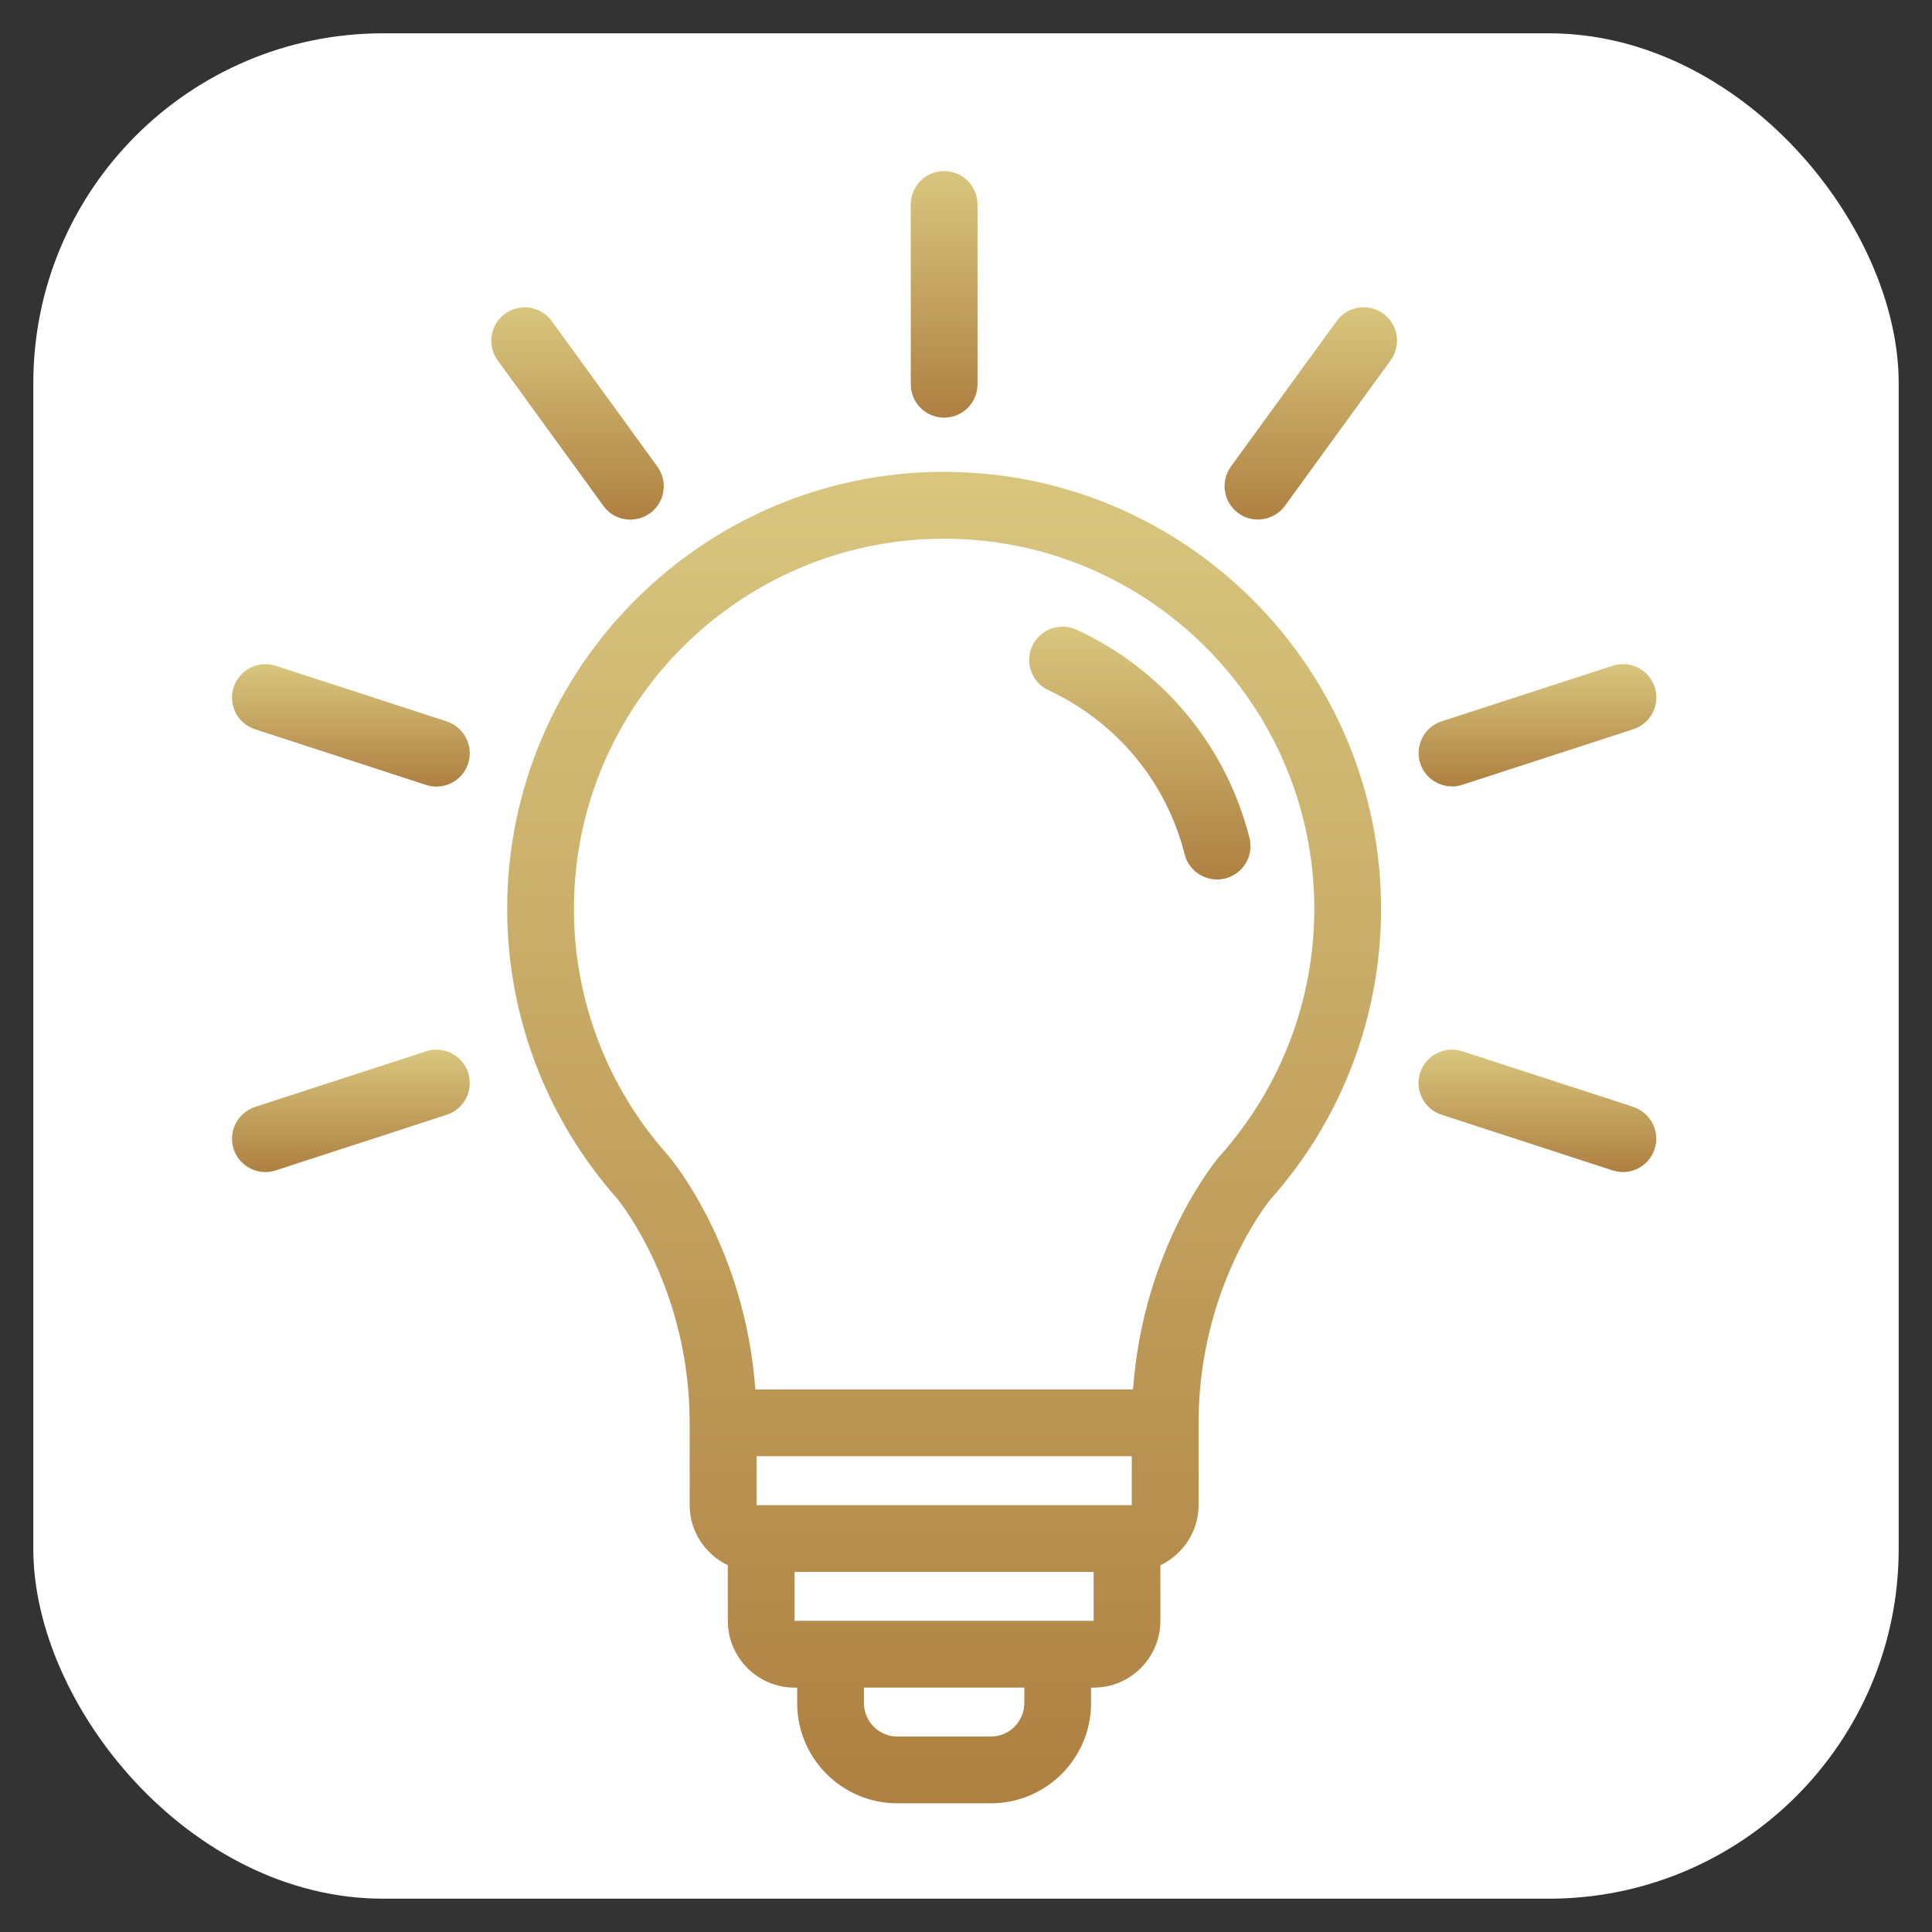
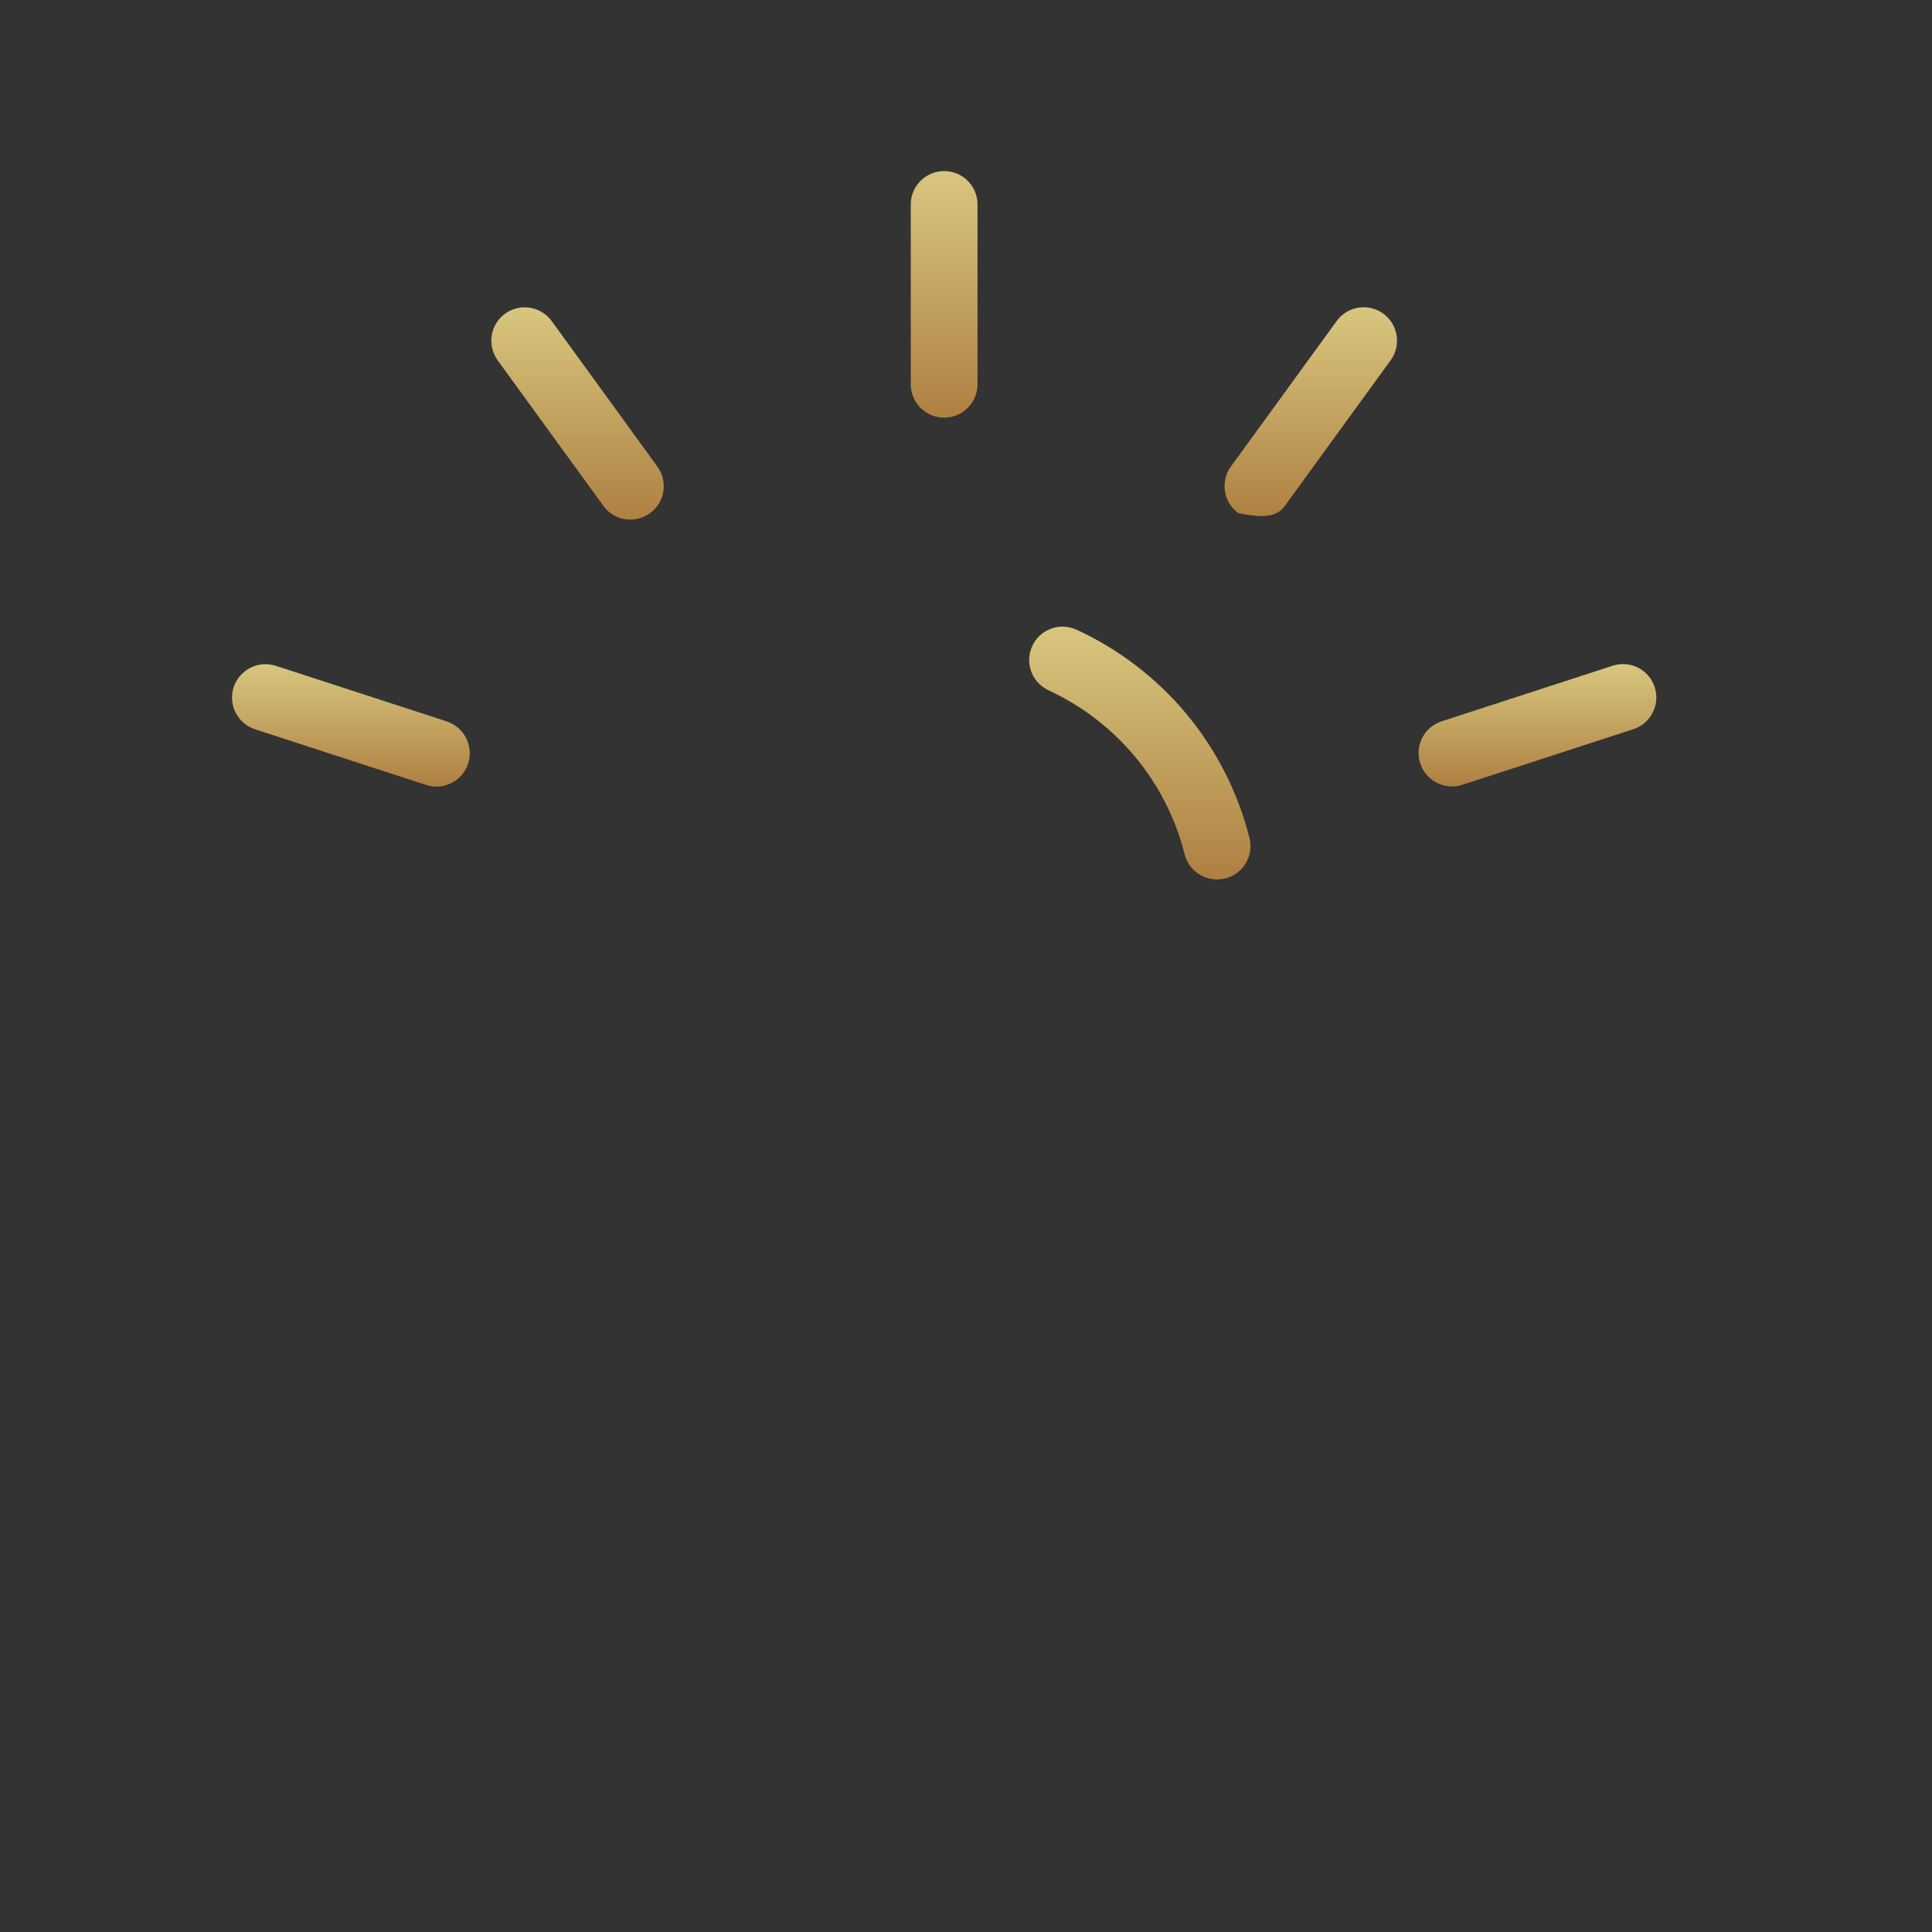
<svg xmlns="http://www.w3.org/2000/svg" width="29" height="29" viewBox="0 0 29 29" fill="none">
  <rect x="0" y="0" width="29" height="29" fill="#333333" stroke="none" />
-   <rect x="0.5" y="0.5" width="28" height="28" rx="5.25" fill="white" />
-   <path d="M14.172 7.082C10.556 7.082 7.613 10.024 7.613 13.641C7.613 15.25 8.202 16.797 9.27 17.998C9.327 18.07 10.352 19.357 10.352 21.358V22.593C10.352 22.991 10.588 23.332 10.925 23.495V24.329C10.925 24.882 11.374 25.332 11.927 25.332H11.966V25.565C11.966 26.394 12.64 27.068 13.469 27.068H14.874C15.703 27.068 16.377 26.394 16.377 25.565V25.332H16.416C16.968 25.332 17.418 24.882 17.418 24.329V23.495C17.755 23.333 17.991 22.991 17.991 22.593V21.358C17.991 19.309 19.066 18.008 19.068 18.005C20.141 16.803 20.73 15.254 20.73 13.641C20.73 10.026 17.788 7.083 14.171 7.083L14.172 7.082ZM16.988 22.593H11.356V21.858H16.988V22.593ZM15.375 25.564C15.375 25.84 15.15 26.066 14.874 26.066H13.469C13.194 26.066 12.968 25.84 12.968 25.564V25.331H15.375V25.564ZM11.927 24.329V23.595H16.416V24.329H11.927ZM18.313 17.346C18.263 17.405 17.161 18.718 17.007 20.856H11.338C11.182 18.718 10.081 17.404 10.031 17.346C10.029 17.343 10.026 17.341 10.024 17.338C9.115 16.32 8.615 15.008 8.615 13.643C8.615 10.578 11.109 8.086 14.172 8.086C17.235 8.086 19.728 10.579 19.728 13.643C19.728 15.008 19.228 16.321 18.314 17.347L18.313 17.346Z" fill="url(#paint0_linear_1577_43)" />
  <path d="M16.16 9.453C15.91 9.336 15.61 9.445 15.495 9.696C15.378 9.946 15.487 10.244 15.738 10.361C16.76 10.836 17.506 11.733 17.782 12.823C17.839 13.05 18.043 13.201 18.268 13.201C18.308 13.201 18.35 13.196 18.392 13.186C18.66 13.118 18.823 12.845 18.755 12.577C18.404 11.194 17.459 10.054 16.162 9.453L16.16 9.453Z" fill="url(#paint1_linear_1577_43)" />
-   <path d="M24.515 16.614L21.949 15.78C21.687 15.695 21.403 15.839 21.317 16.102C21.232 16.365 21.376 16.648 21.64 16.733L24.205 17.568C24.257 17.584 24.308 17.593 24.361 17.593C24.572 17.593 24.768 17.457 24.837 17.247C24.922 16.984 24.778 16.701 24.515 16.616L24.515 16.614Z" fill="url(#paint2_linear_1577_43)" />
  <path d="M21.795 11.806C21.846 11.806 21.897 11.798 21.95 11.78L24.516 10.946C24.779 10.861 24.923 10.578 24.838 10.315C24.753 10.051 24.469 9.907 24.206 9.993L21.64 10.827C21.377 10.912 21.233 11.195 21.318 11.458C21.387 11.67 21.584 11.804 21.794 11.804L21.795 11.806Z" fill="url(#paint3_linear_1577_43)" />
-   <path d="M20.063 4.82L18.477 7.002C18.314 7.226 18.364 7.54 18.587 7.702C18.676 7.768 18.779 7.798 18.882 7.798C19.037 7.798 19.19 7.726 19.288 7.591L20.874 5.408C21.037 5.184 20.987 4.871 20.764 4.708C20.539 4.545 20.226 4.595 20.064 4.818L20.063 4.82Z" fill="url(#paint4_linear_1577_43)" />
+   <path d="M20.063 4.82L18.477 7.002C18.314 7.226 18.364 7.54 18.587 7.702C19.037 7.798 19.19 7.726 19.288 7.591L20.874 5.408C21.037 5.184 20.987 4.871 20.764 4.708C20.539 4.545 20.226 4.595 20.064 4.818L20.063 4.82Z" fill="url(#paint4_linear_1577_43)" />
  <path d="M14.172 6.269C14.449 6.269 14.673 6.045 14.673 5.768V3.069C14.673 2.792 14.449 2.568 14.172 2.568C13.895 2.568 13.671 2.792 13.671 3.069V5.768C13.671 6.045 13.895 6.269 14.172 6.269Z" fill="url(#paint5_linear_1577_43)" />
  <path d="M9.463 7.799C9.565 7.799 9.668 7.767 9.757 7.704C9.981 7.541 10.03 7.227 9.867 7.003L8.281 4.819C8.118 4.596 7.805 4.546 7.581 4.709C7.357 4.872 7.308 5.185 7.471 5.41L9.057 7.593C9.155 7.729 9.307 7.8 9.463 7.8L9.463 7.799Z" fill="url(#paint6_linear_1577_43)" />
  <path d="M6.705 10.828L4.139 9.994C3.876 9.909 3.593 10.053 3.507 10.316C3.422 10.579 3.566 10.862 3.829 10.947L6.395 11.782C6.447 11.798 6.499 11.807 6.551 11.807C6.762 11.807 6.959 11.671 7.027 11.461C7.112 11.198 6.968 10.915 6.705 10.829L6.705 10.828Z" fill="url(#paint7_linear_1577_43)" />
-   <path d="M6.395 15.781L3.829 16.615C3.566 16.701 3.422 16.984 3.507 17.247C3.576 17.459 3.773 17.593 3.984 17.593C4.035 17.593 4.088 17.585 4.139 17.568L6.705 16.733C6.968 16.648 7.112 16.365 7.027 16.102C6.942 15.839 6.66 15.695 6.395 15.78L6.395 15.781Z" fill="url(#paint8_linear_1577_43)" />
  <defs>
    <linearGradient id="paint0_linear_1577_43" x1="14.171" y1="7.082" x2="14.171" y2="27.068" gradientUnits="userSpaceOnUse">
      <stop stop-color="#D8C67F" />
      <stop offset="1" stop-color="#AE8041" />
    </linearGradient>
    <linearGradient id="paint1_linear_1577_43" x1="17.109" y1="9.406" x2="17.109" y2="13.201" gradientUnits="userSpaceOnUse">
      <stop stop-color="#D8C67F" />
      <stop offset="1" stop-color="#AE8041" />
    </linearGradient>
    <linearGradient id="paint2_linear_1577_43" x1="23.077" y1="15.755" x2="23.077" y2="17.593" gradientUnits="userSpaceOnUse">
      <stop stop-color="#D8C67F" />
      <stop offset="1" stop-color="#AE8041" />
    </linearGradient>
    <linearGradient id="paint3_linear_1577_43" x1="23.078" y1="9.968" x2="23.078" y2="11.806" gradientUnits="userSpaceOnUse">
      <stop stop-color="#D8C67F" />
      <stop offset="1" stop-color="#AE8041" />
    </linearGradient>
    <linearGradient id="paint4_linear_1577_43" x1="19.675" y1="4.612" x2="19.675" y2="7.798" gradientUnits="userSpaceOnUse">
      <stop stop-color="#D8C67F" />
      <stop offset="1" stop-color="#AE8041" />
    </linearGradient>
    <linearGradient id="paint5_linear_1577_43" x1="14.172" y1="2.568" x2="14.172" y2="6.269" gradientUnits="userSpaceOnUse">
      <stop stop-color="#D8C67F" />
      <stop offset="1" stop-color="#AE8041" />
    </linearGradient>
    <linearGradient id="paint6_linear_1577_43" x1="8.669" y1="4.613" x2="8.669" y2="7.8" gradientUnits="userSpaceOnUse">
      <stop stop-color="#D8C67F" />
      <stop offset="1" stop-color="#AE8041" />
    </linearGradient>
    <linearGradient id="paint7_linear_1577_43" x1="5.267" y1="9.969" x2="5.267" y2="11.807" gradientUnits="userSpaceOnUse">
      <stop stop-color="#D8C67F" />
      <stop offset="1" stop-color="#AE8041" />
    </linearGradient>
    <linearGradient id="paint8_linear_1577_43" x1="5.267" y1="15.755" x2="5.267" y2="17.593" gradientUnits="userSpaceOnUse">
      <stop stop-color="#D8C67F" />
      <stop offset="1" stop-color="#AE8041" />
    </linearGradient>
  </defs>
</svg>